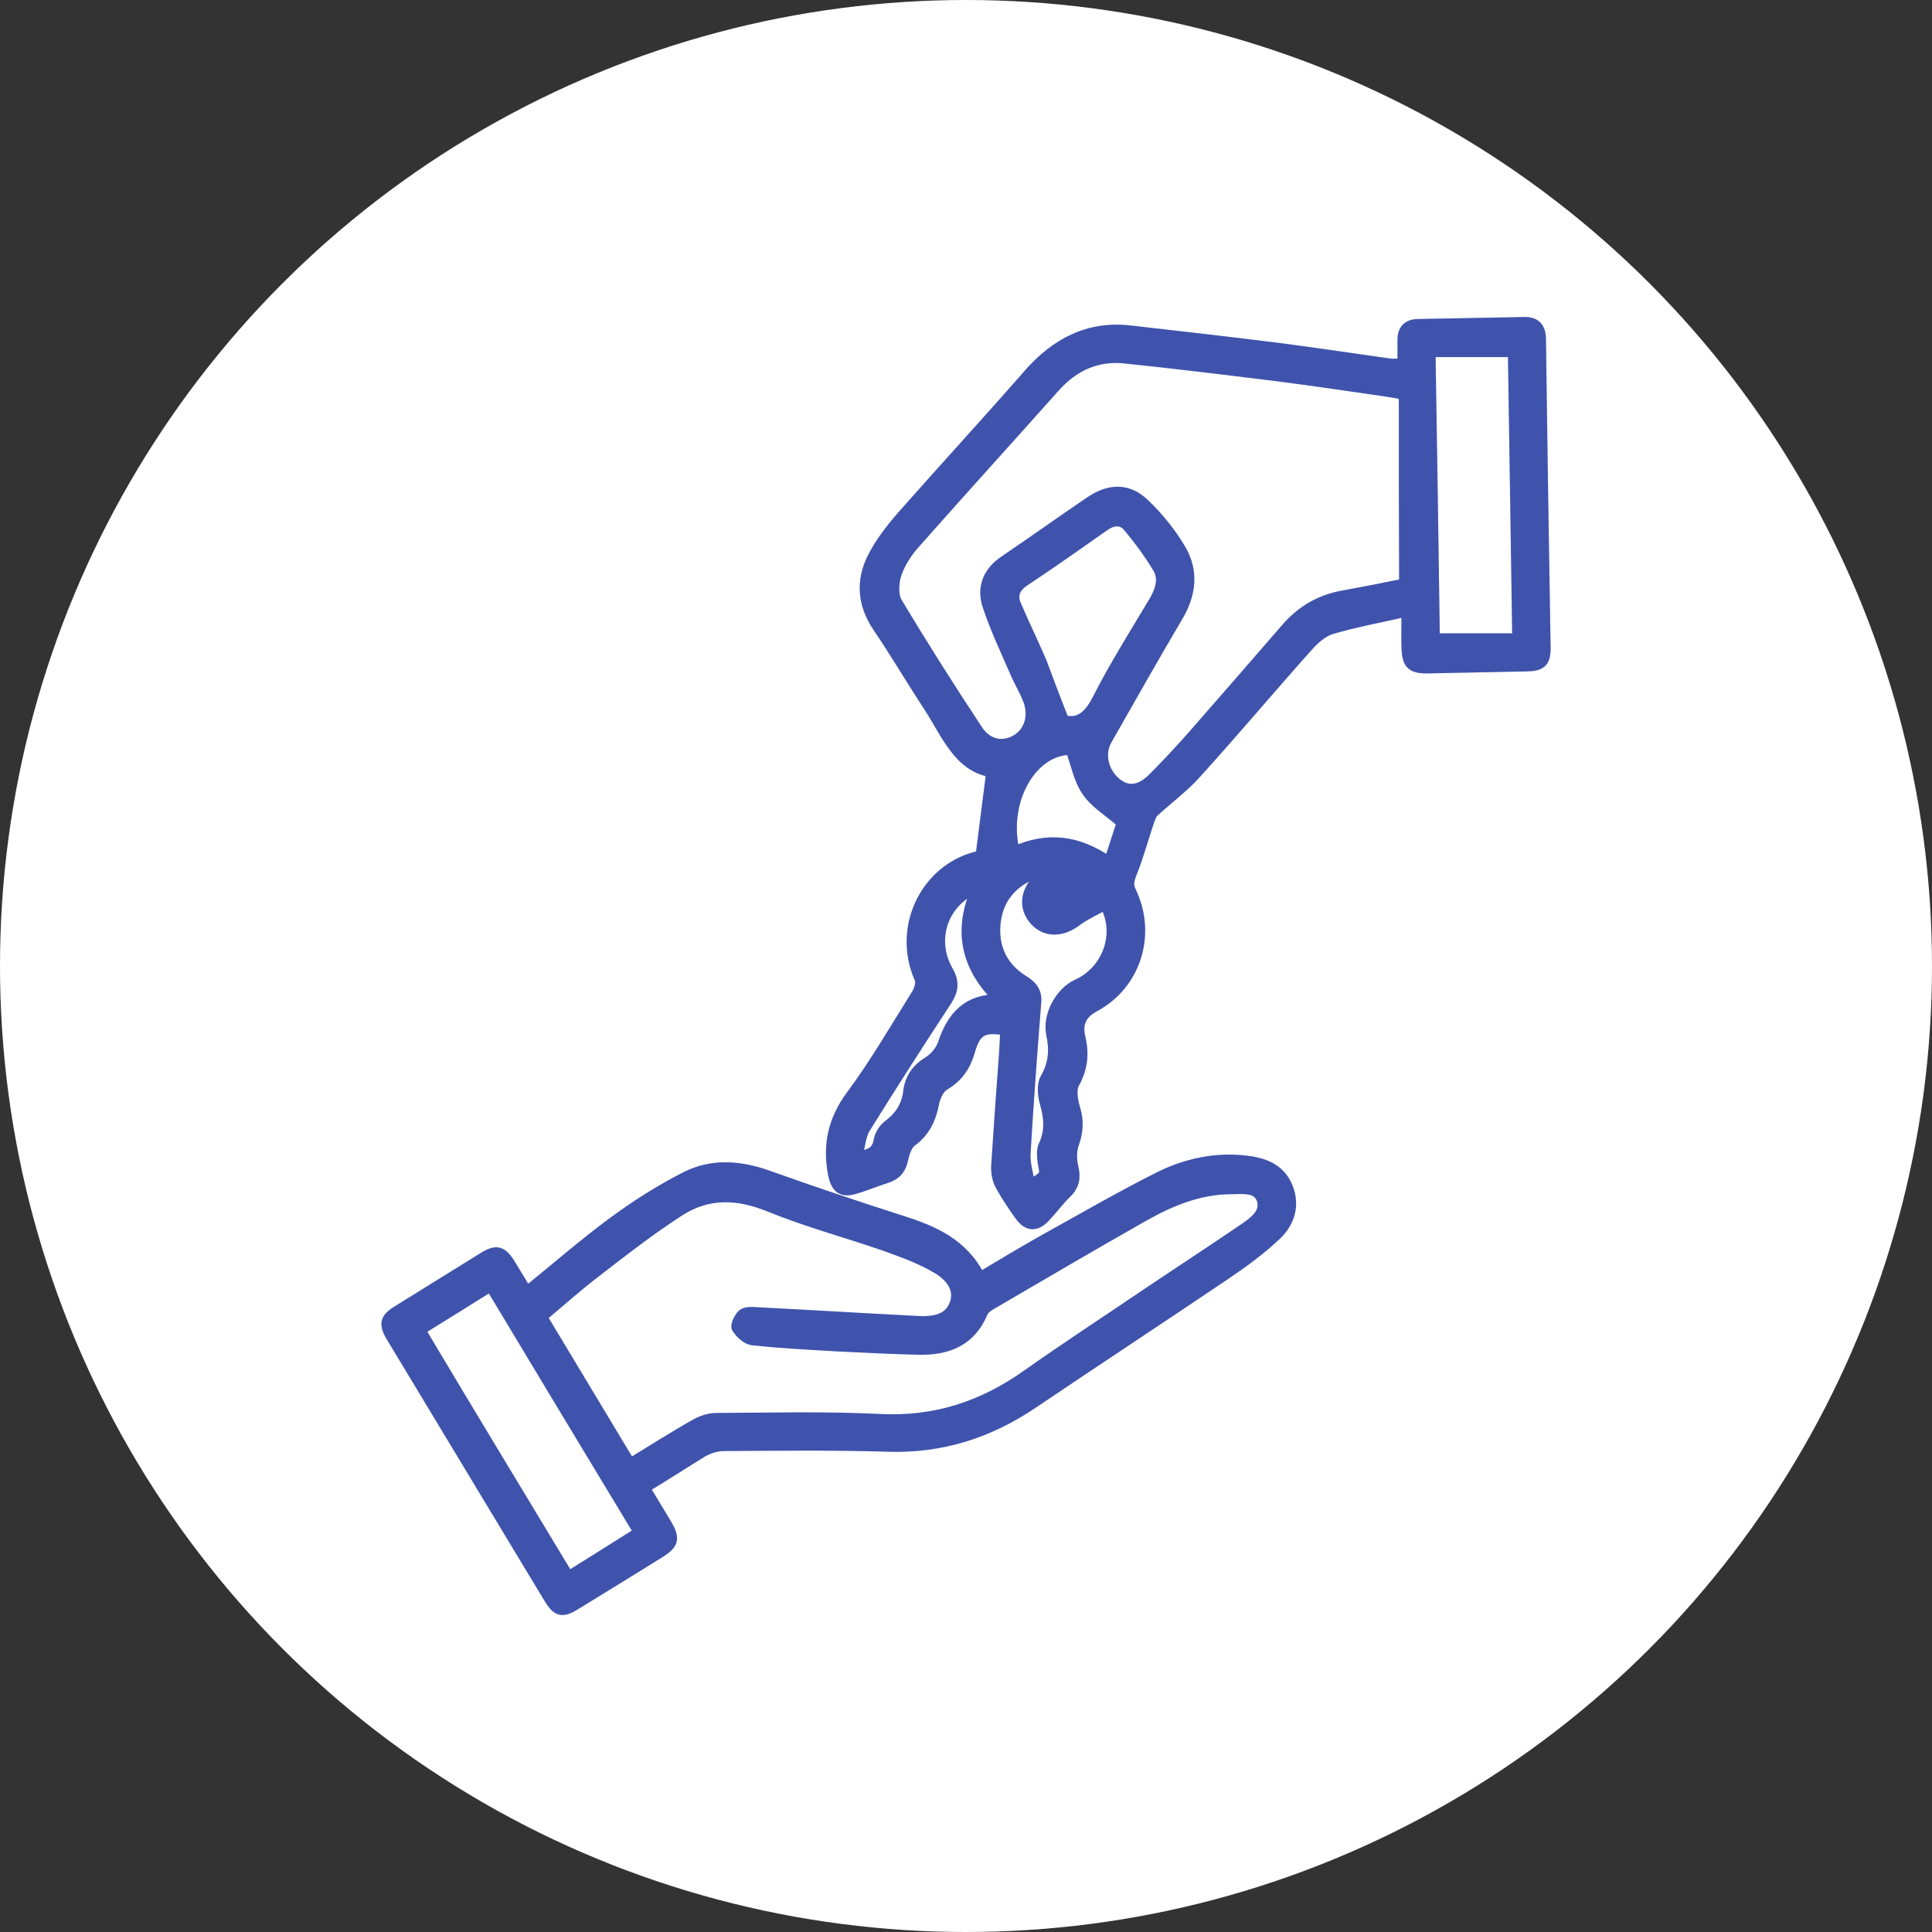
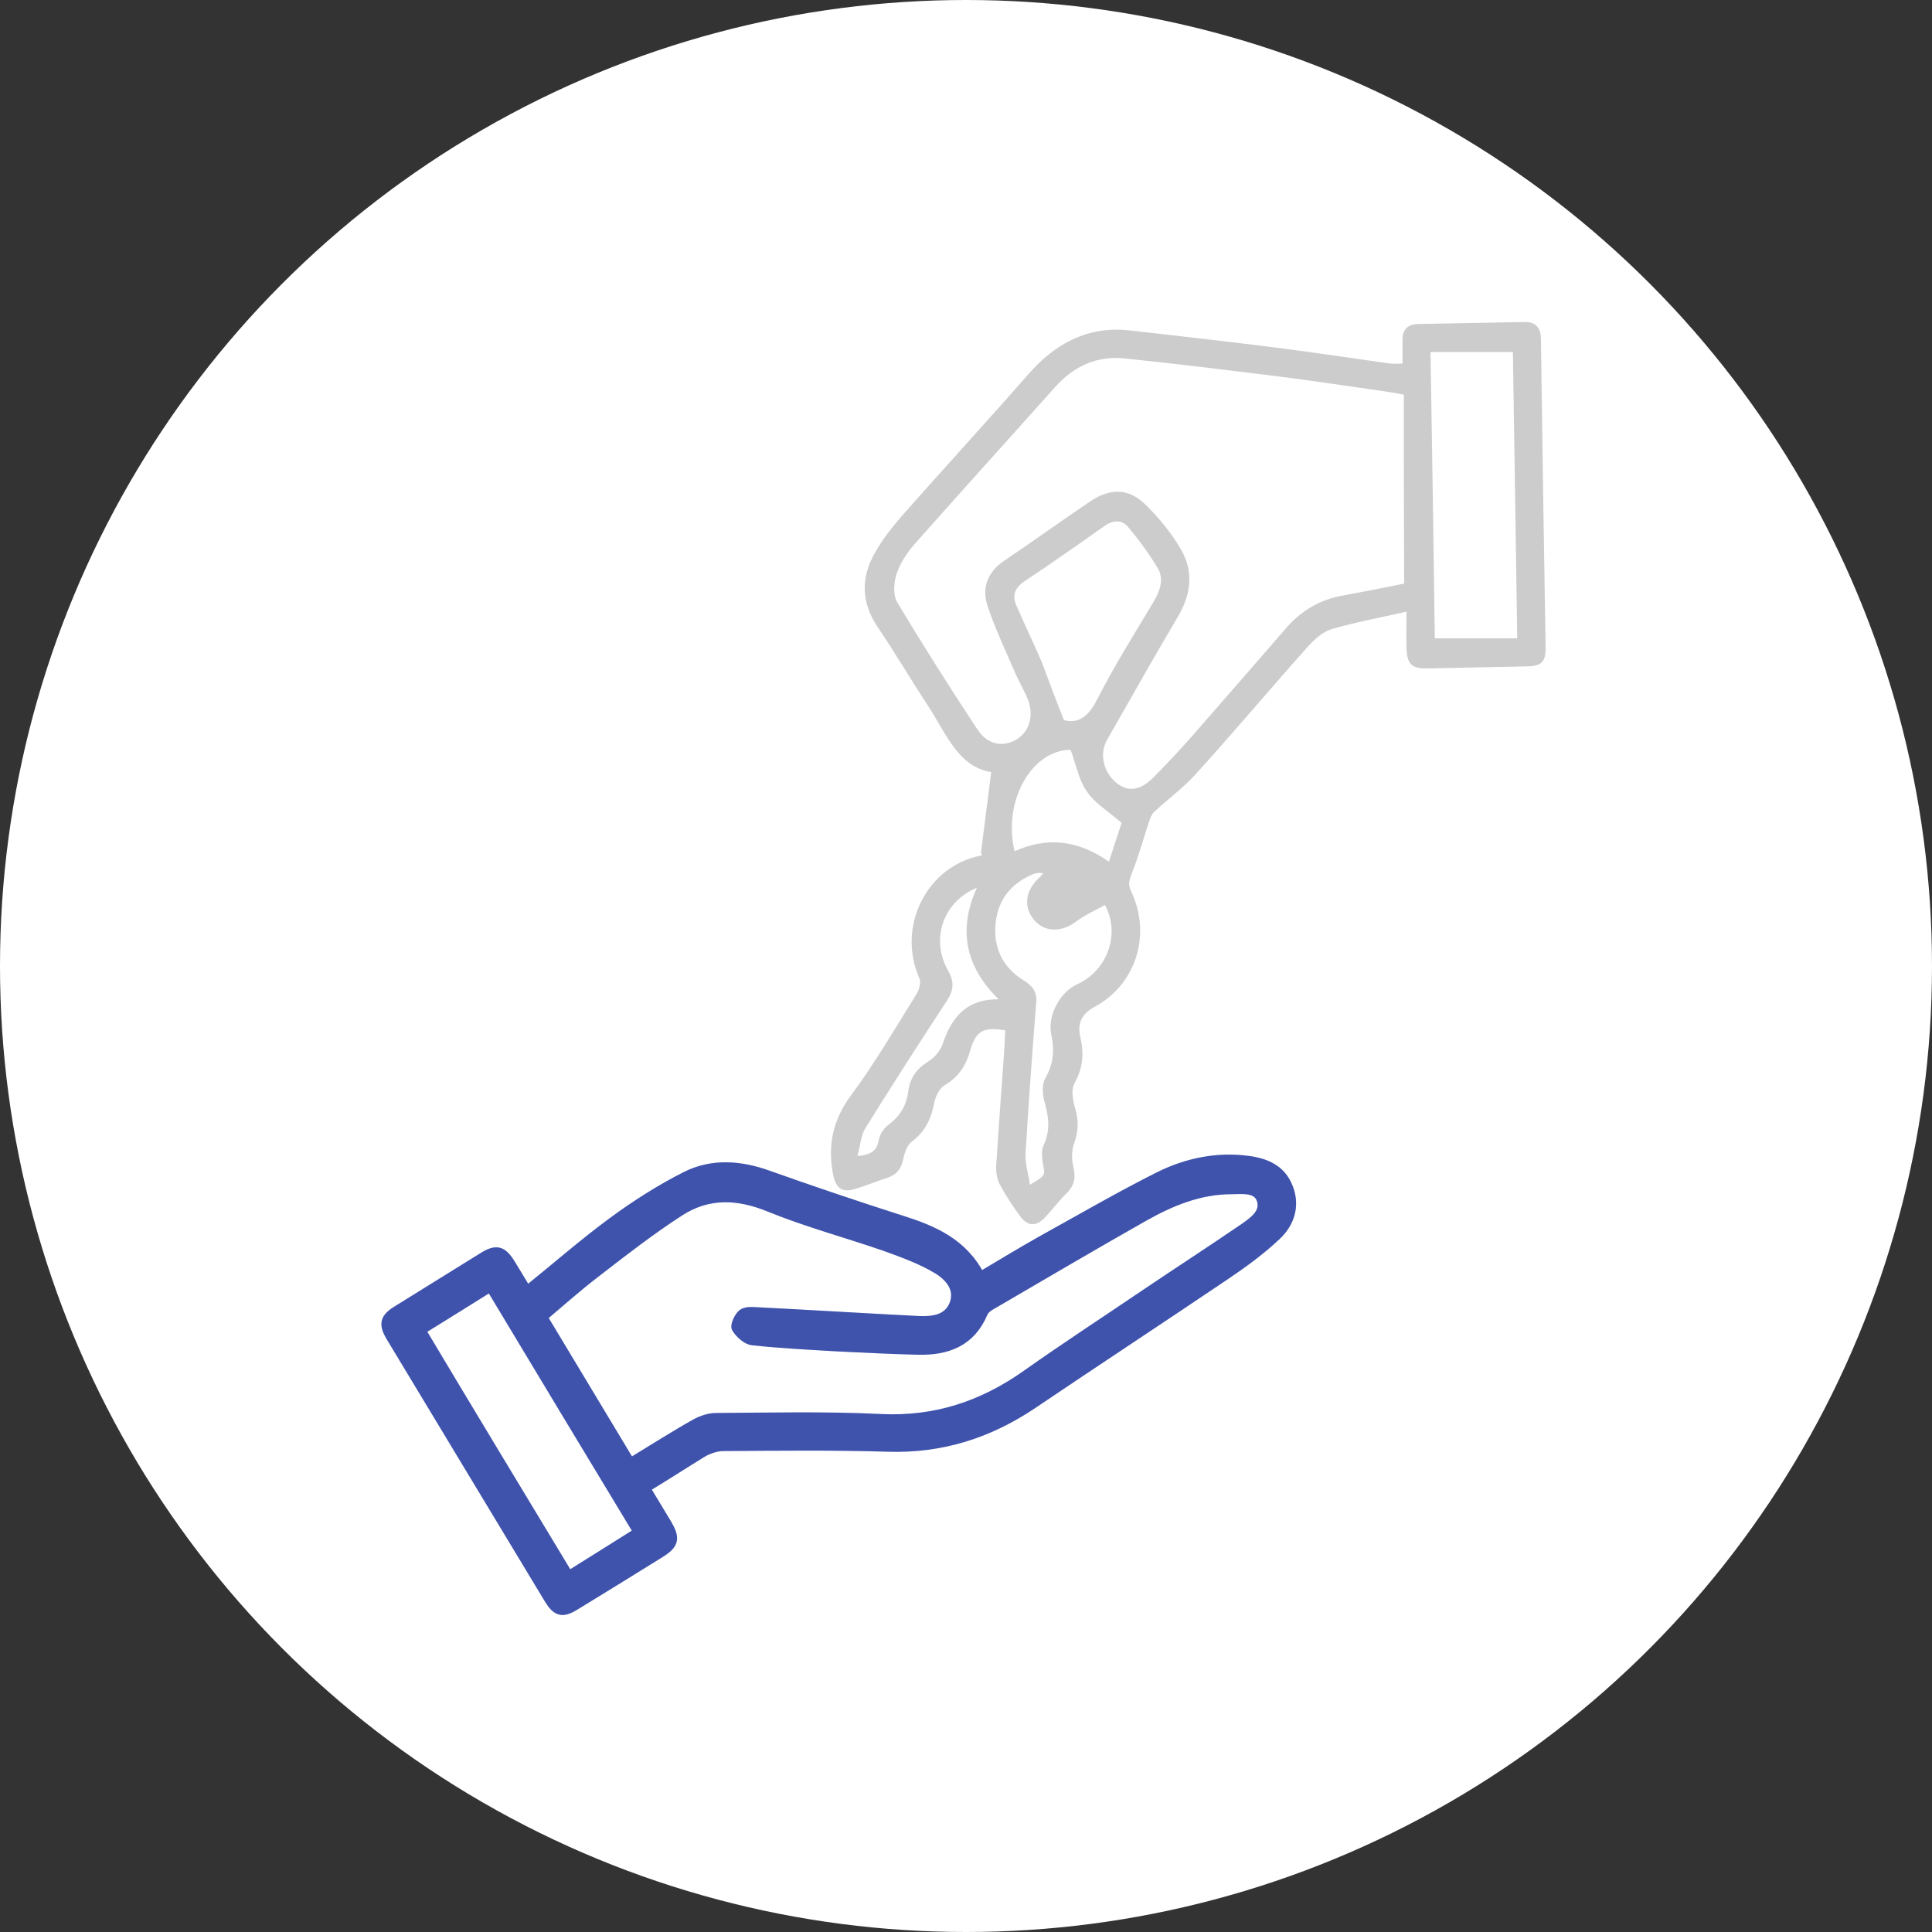
<svg xmlns="http://www.w3.org/2000/svg" width="60" height="60" viewBox="0 0 60 60" fill="none">
  <rect x="0" y="0" width="60" height="60" fill="#333333" stroke="none" />
  <g clip-path="url(#clip0_2041_1977)">
    <circle cx="30" cy="30" r="30" fill="white" />
-     <path d="M31.218 31.999C30.545 31.883 30.306 32.009 30.13 32.629C29.996 33.101 29.768 33.447 29.343 33.699C29.177 33.794 29.053 34.045 29.012 34.255C28.918 34.749 28.732 35.147 28.318 35.452C28.173 35.557 28.09 35.809 28.048 36.008C27.986 36.312 27.831 36.491 27.541 36.585C27.199 36.69 26.867 36.837 26.526 36.932C26.132 37.047 25.956 36.879 25.873 36.48C25.697 35.567 25.863 34.78 26.432 34.014C27.178 33.006 27.81 31.915 28.473 30.855C28.546 30.729 28.608 30.519 28.556 30.393C27.831 28.766 28.794 26.898 30.452 26.573C30.493 26.562 30.524 26.53 30.462 26.499C30.566 25.68 30.669 24.862 30.783 23.98C29.758 23.812 29.385 22.784 28.836 21.944C28.297 21.125 27.8 20.275 27.251 19.467C26.733 18.69 26.733 17.914 27.189 17.137C27.416 16.738 27.706 16.371 28.007 16.024C29.302 14.555 30.628 13.117 31.922 11.637C32.772 10.661 33.787 10.116 35.092 10.262C36.667 10.441 38.242 10.619 39.816 10.819C40.935 10.966 42.054 11.133 43.172 11.291C43.286 11.302 43.4 11.291 43.556 11.291C43.556 11.039 43.556 10.798 43.556 10.556C43.556 10.241 43.711 10.073 44.022 10.063C45.141 10.042 46.249 10.021 47.368 10C47.699 10 47.855 10.189 47.855 10.525C47.896 13.715 47.948 16.906 48 20.086C48.01 20.559 47.875 20.684 47.43 20.695C46.404 20.716 45.368 20.737 44.343 20.758C43.825 20.768 43.69 20.622 43.68 20.086C43.669 19.75 43.68 19.425 43.68 18.995C42.861 19.184 42.095 19.32 41.349 19.541C41.069 19.624 40.81 19.866 40.603 20.097C39.433 21.409 38.304 22.752 37.123 24.054C36.739 24.473 36.273 24.82 35.849 25.208C35.766 25.282 35.724 25.407 35.683 25.523C35.507 26.048 35.362 26.593 35.154 27.108C35.072 27.328 35.02 27.465 35.134 27.696C35.766 29.029 35.279 30.582 33.984 31.274C33.58 31.495 33.456 31.799 33.549 32.198C33.673 32.723 33.632 33.174 33.362 33.657C33.259 33.856 33.321 34.192 33.394 34.434C33.507 34.812 33.487 35.158 33.352 35.525C33.279 35.735 33.279 36.008 33.331 36.228C33.414 36.564 33.373 36.816 33.124 37.058C32.886 37.288 32.689 37.561 32.461 37.803C32.171 38.107 31.912 38.086 31.674 37.761C31.446 37.446 31.229 37.121 31.042 36.774C30.959 36.606 30.928 36.386 30.938 36.197C31.011 35.053 31.094 33.909 31.177 32.775C31.197 32.513 31.208 32.251 31.218 31.999ZM43.597 12.257C43.369 12.215 43.214 12.183 43.058 12.162C41.888 11.994 40.707 11.816 39.536 11.669C38.003 11.48 36.47 11.291 34.937 11.133C34.067 11.039 33.342 11.375 32.762 12.026C31.322 13.642 29.872 15.237 28.442 16.854C28.193 17.127 27.976 17.452 27.852 17.798C27.758 18.071 27.727 18.47 27.862 18.701C28.66 20.034 29.498 21.356 30.358 22.658C30.659 23.119 31.114 23.203 31.518 22.994C31.943 22.773 32.119 22.269 31.933 21.755C31.819 21.451 31.633 21.157 31.508 20.852C31.218 20.181 30.897 19.509 30.669 18.816C30.483 18.26 30.669 17.767 31.177 17.42C32.078 16.812 32.969 16.171 33.87 15.563C34.471 15.164 35.041 15.153 35.559 15.657C35.983 16.066 36.377 16.549 36.677 17.064C37.081 17.756 36.988 18.47 36.574 19.163C35.828 20.422 35.103 21.713 34.378 22.983C34.129 23.424 34.274 24.001 34.688 24.326C35.041 24.599 35.413 24.557 35.828 24.137C36.221 23.739 36.605 23.329 36.978 22.91C37.962 21.787 38.946 20.653 39.93 19.52C40.407 18.963 40.997 18.617 41.722 18.491C42.364 18.375 43.007 18.25 43.607 18.124C43.597 16.171 43.597 14.23 43.597 12.257ZM47.119 19.824C47.078 16.812 47.026 13.862 46.984 10.934C46.104 10.934 45.285 10.934 44.426 10.934C44.477 13.936 44.519 16.885 44.56 19.824C45.431 19.824 46.239 19.824 47.119 19.824ZM33.041 22.364C33.466 22.479 33.787 22.28 34.067 21.734C34.595 20.695 35.217 19.708 35.818 18.701C36.025 18.355 36.159 17.987 35.952 17.641C35.683 17.189 35.362 16.759 35.03 16.36C34.833 16.129 34.564 16.15 34.295 16.339C33.476 16.917 32.658 17.494 31.819 18.05C31.508 18.26 31.425 18.501 31.57 18.816C31.819 19.393 32.099 19.971 32.347 20.548C32.565 21.125 32.782 21.713 33.041 22.364ZM31.985 36.795C32.472 36.501 32.461 36.512 32.389 36.145C32.358 35.956 32.337 35.725 32.409 35.567C32.617 35.126 32.575 34.717 32.451 34.266C32.378 34.024 32.347 33.688 32.461 33.489C32.72 33.038 32.751 32.618 32.648 32.125C32.523 31.547 32.917 30.813 33.445 30.571C34.398 30.141 34.802 28.997 34.315 28.105C34.015 28.273 33.704 28.409 33.435 28.609C32.979 28.955 32.472 28.965 32.13 28.588C31.777 28.189 31.829 27.664 32.275 27.255C32.316 27.223 32.347 27.181 32.399 27.118C32.316 27.108 32.275 27.108 32.244 27.108C32.192 27.118 32.13 27.129 32.078 27.15C31.405 27.433 30.99 27.937 30.918 28.682C30.845 29.438 31.146 30.047 31.788 30.445C32.057 30.613 32.213 30.792 32.181 31.138C32.057 32.691 31.943 34.255 31.85 35.809C31.829 36.145 31.943 36.47 31.985 36.795ZM31.508 26.436C32.513 25.985 33.466 26.079 34.44 26.761C34.595 26.289 34.73 25.859 34.833 25.555C34.398 25.177 33.984 24.935 33.746 24.568C33.497 24.211 33.414 23.728 33.248 23.287C32.057 23.287 31.135 24.851 31.508 26.436ZM26.629 35.903C27.095 35.861 27.24 35.704 27.292 35.399C27.323 35.221 27.458 35.022 27.613 34.916C27.955 34.654 28.152 34.329 28.204 33.909C28.256 33.468 28.473 33.185 28.846 32.954C29.032 32.838 29.209 32.618 29.281 32.408C29.561 31.568 30.037 31.023 31.011 31.033C29.996 30.036 29.737 28.892 30.338 27.57C29.291 28 28.887 29.165 29.447 30.151C29.644 30.498 29.613 30.75 29.416 31.065C28.556 32.377 27.706 33.699 26.878 35.032C26.733 35.263 26.722 35.567 26.629 35.903Z" fill="#4F68D7" />
    <path d="M31.218 31.999C30.545 31.883 30.306 32.009 30.13 32.629C29.996 33.101 29.768 33.447 29.343 33.699C29.177 33.794 29.053 34.045 29.012 34.255C28.918 34.749 28.732 35.147 28.318 35.452C28.173 35.557 28.09 35.809 28.048 36.008C27.986 36.312 27.831 36.491 27.541 36.585C27.199 36.69 26.867 36.837 26.526 36.932C26.132 37.047 25.956 36.879 25.873 36.48C25.697 35.567 25.863 34.78 26.432 34.014C27.178 33.006 27.81 31.915 28.473 30.855C28.546 30.729 28.608 30.519 28.556 30.393C27.831 28.766 28.794 26.898 30.452 26.573C30.493 26.562 30.524 26.53 30.462 26.499C30.566 25.68 30.669 24.862 30.783 23.98C29.758 23.812 29.385 22.784 28.836 21.944C28.297 21.125 27.8 20.275 27.251 19.467C26.733 18.69 26.733 17.914 27.189 17.137C27.416 16.738 27.706 16.371 28.007 16.024C29.302 14.555 30.628 13.117 31.922 11.637C32.772 10.661 33.787 10.116 35.092 10.262C36.667 10.441 38.242 10.619 39.816 10.819C40.935 10.966 42.054 11.133 43.172 11.291C43.286 11.302 43.4 11.291 43.556 11.291C43.556 11.039 43.556 10.798 43.556 10.556C43.556 10.241 43.711 10.073 44.022 10.063C45.141 10.042 46.249 10.021 47.368 10C47.699 10 47.855 10.189 47.855 10.525C47.896 13.715 47.948 16.906 48 20.086C48.01 20.559 47.875 20.684 47.43 20.695C46.404 20.716 45.368 20.737 44.343 20.758C43.825 20.768 43.69 20.622 43.68 20.086C43.669 19.75 43.68 19.425 43.68 18.995C42.861 19.184 42.095 19.32 41.349 19.541C41.069 19.624 40.81 19.866 40.603 20.097C39.433 21.409 38.304 22.752 37.123 24.054C36.739 24.473 36.273 24.82 35.849 25.208C35.766 25.282 35.724 25.407 35.683 25.523C35.507 26.048 35.362 26.593 35.154 27.108C35.072 27.328 35.02 27.465 35.134 27.696C35.766 29.029 35.279 30.582 33.984 31.274C33.58 31.495 33.456 31.799 33.549 32.198C33.673 32.723 33.632 33.174 33.362 33.657C33.259 33.856 33.321 34.192 33.394 34.434C33.507 34.812 33.487 35.158 33.352 35.525C33.279 35.735 33.279 36.008 33.331 36.228C33.414 36.564 33.373 36.816 33.124 37.058C32.886 37.288 32.689 37.561 32.461 37.803C32.171 38.107 31.912 38.086 31.674 37.761C31.446 37.446 31.229 37.121 31.042 36.774C30.959 36.606 30.928 36.386 30.938 36.197C31.011 35.053 31.094 33.909 31.177 32.775C31.197 32.513 31.208 32.251 31.218 31.999ZM43.597 12.257C43.369 12.215 43.214 12.183 43.058 12.162C41.888 11.994 40.707 11.816 39.536 11.669C38.003 11.48 36.47 11.291 34.937 11.133C34.067 11.039 33.342 11.375 32.762 12.026C31.322 13.642 29.872 15.237 28.442 16.854C28.193 17.127 27.976 17.452 27.852 17.798C27.758 18.071 27.727 18.47 27.862 18.701C28.66 20.034 29.498 21.356 30.358 22.658C30.659 23.119 31.114 23.203 31.518 22.994C31.943 22.773 32.119 22.269 31.933 21.755C31.819 21.451 31.633 21.157 31.508 20.852C31.218 20.181 30.897 19.509 30.669 18.816C30.483 18.26 30.669 17.767 31.177 17.42C32.078 16.812 32.969 16.171 33.87 15.563C34.471 15.164 35.041 15.153 35.559 15.657C35.983 16.066 36.377 16.549 36.677 17.064C37.081 17.756 36.988 18.47 36.574 19.163C35.828 20.422 35.103 21.713 34.378 22.983C34.129 23.424 34.274 24.001 34.688 24.326C35.041 24.599 35.413 24.557 35.828 24.137C36.221 23.739 36.605 23.329 36.978 22.91C37.962 21.787 38.946 20.653 39.93 19.52C40.407 18.963 40.997 18.617 41.722 18.491C42.364 18.375 43.007 18.25 43.607 18.124C43.597 16.171 43.597 14.23 43.597 12.257ZM47.119 19.824C47.078 16.812 47.026 13.862 46.984 10.934C46.104 10.934 45.285 10.934 44.426 10.934C44.477 13.936 44.519 16.885 44.56 19.824C45.431 19.824 46.239 19.824 47.119 19.824ZM33.041 22.364C33.466 22.479 33.787 22.28 34.067 21.734C34.595 20.695 35.217 19.708 35.818 18.701C36.025 18.355 36.159 17.987 35.952 17.641C35.683 17.189 35.362 16.759 35.03 16.36C34.833 16.129 34.564 16.15 34.295 16.339C33.476 16.917 32.658 17.494 31.819 18.05C31.508 18.26 31.425 18.501 31.57 18.816C31.819 19.393 32.099 19.971 32.347 20.548C32.565 21.125 32.782 21.713 33.041 22.364ZM31.985 36.795C32.472 36.501 32.461 36.512 32.389 36.145C32.358 35.956 32.337 35.725 32.409 35.567C32.617 35.126 32.575 34.717 32.451 34.266C32.378 34.024 32.347 33.688 32.461 33.489C32.72 33.038 32.751 32.618 32.648 32.125C32.523 31.547 32.917 30.813 33.445 30.571C34.398 30.141 34.802 28.997 34.315 28.105C34.015 28.273 33.704 28.409 33.435 28.609C32.979 28.955 32.472 28.965 32.13 28.588C31.777 28.189 31.829 27.664 32.275 27.255C32.316 27.223 32.347 27.181 32.399 27.118C32.316 27.108 32.275 27.108 32.244 27.108C32.192 27.118 32.13 27.129 32.078 27.15C31.405 27.433 30.99 27.937 30.918 28.682C30.845 29.438 31.146 30.047 31.788 30.445C32.057 30.613 32.213 30.792 32.181 31.138C32.057 32.691 31.943 34.255 31.85 35.809C31.829 36.145 31.943 36.47 31.985 36.795ZM31.508 26.436C32.513 25.985 33.466 26.079 34.44 26.761C34.595 26.289 34.73 25.859 34.833 25.555C34.398 25.177 33.984 24.935 33.746 24.568C33.497 24.211 33.414 23.728 33.248 23.287C32.057 23.287 31.135 24.851 31.508 26.436ZM26.629 35.903C27.095 35.861 27.24 35.704 27.292 35.399C27.323 35.221 27.458 35.022 27.613 34.916C27.955 34.654 28.152 34.329 28.204 33.909C28.256 33.468 28.473 33.185 28.846 32.954C29.032 32.838 29.209 32.618 29.281 32.408C29.561 31.568 30.037 31.023 31.011 31.033C29.996 30.036 29.737 28.892 30.338 27.57C29.291 28 28.887 29.165 29.447 30.151C29.644 30.498 29.613 30.75 29.416 31.065C28.556 32.377 27.706 33.699 26.878 35.032C26.733 35.263 26.722 35.567 26.629 35.903Z" fill="black" fill-opacity="0.2" />
-     <path d="M31.218 31.999C30.545 31.883 30.306 32.009 30.13 32.629C29.996 33.101 29.768 33.447 29.343 33.699C29.177 33.794 29.053 34.045 29.012 34.255C28.918 34.749 28.732 35.147 28.318 35.452C28.173 35.557 28.09 35.809 28.048 36.008C27.986 36.312 27.831 36.491 27.541 36.585C27.199 36.69 26.867 36.837 26.526 36.932C26.132 37.047 25.956 36.879 25.873 36.48C25.697 35.567 25.863 34.78 26.432 34.014C27.178 33.006 27.81 31.915 28.473 30.855C28.546 30.729 28.608 30.519 28.556 30.393C27.831 28.766 28.794 26.898 30.452 26.573C30.493 26.562 30.524 26.53 30.462 26.499C30.566 25.68 30.669 24.862 30.783 23.98C29.758 23.812 29.385 22.784 28.836 21.944C28.297 21.125 27.8 20.275 27.251 19.467C26.733 18.69 26.733 17.914 27.189 17.137C27.416 16.738 27.706 16.371 28.007 16.024C29.302 14.555 30.628 13.117 31.922 11.637C32.772 10.661 33.787 10.116 35.092 10.262C36.667 10.441 38.242 10.619 39.816 10.819C40.935 10.966 42.054 11.133 43.172 11.291C43.286 11.302 43.4 11.291 43.556 11.291C43.556 11.039 43.556 10.798 43.556 10.556C43.556 10.241 43.711 10.073 44.022 10.063C45.141 10.042 46.249 10.021 47.368 10C47.699 10 47.855 10.189 47.855 10.525C47.896 13.715 47.948 16.906 48 20.086C48.01 20.559 47.875 20.684 47.43 20.695C46.404 20.716 45.368 20.737 44.343 20.758C43.825 20.768 43.69 20.622 43.68 20.086C43.669 19.75 43.68 19.425 43.68 18.995C42.861 19.184 42.095 19.32 41.349 19.541C41.069 19.624 40.81 19.866 40.603 20.097C39.433 21.409 38.304 22.752 37.123 24.054C36.739 24.473 36.273 24.82 35.849 25.208C35.766 25.282 35.724 25.407 35.683 25.523C35.507 26.048 35.362 26.593 35.154 27.108C35.072 27.328 35.02 27.465 35.134 27.696C35.766 29.029 35.279 30.582 33.984 31.274C33.58 31.495 33.456 31.799 33.549 32.198C33.673 32.723 33.632 33.174 33.362 33.657C33.259 33.856 33.321 34.192 33.394 34.434C33.507 34.812 33.487 35.158 33.352 35.525C33.279 35.735 33.279 36.008 33.331 36.228C33.414 36.564 33.373 36.816 33.124 37.058C32.886 37.288 32.689 37.561 32.461 37.803C32.171 38.107 31.912 38.086 31.674 37.761C31.446 37.446 31.229 37.121 31.042 36.774C30.959 36.606 30.928 36.386 30.938 36.197C31.011 35.053 31.094 33.909 31.177 32.775C31.197 32.513 31.208 32.251 31.218 31.999ZM43.597 12.257C43.369 12.215 43.214 12.183 43.058 12.162C41.888 11.994 40.707 11.816 39.536 11.669C38.003 11.48 36.47 11.291 34.937 11.133C34.067 11.039 33.342 11.375 32.762 12.026C31.322 13.642 29.872 15.237 28.442 16.854C28.193 17.127 27.976 17.452 27.852 17.798C27.758 18.071 27.727 18.47 27.862 18.701C28.66 20.034 29.498 21.356 30.358 22.658C30.659 23.119 31.114 23.203 31.518 22.994C31.943 22.773 32.119 22.269 31.933 21.755C31.819 21.451 31.633 21.157 31.508 20.852C31.218 20.181 30.897 19.509 30.669 18.816C30.483 18.26 30.669 17.767 31.177 17.42C32.078 16.812 32.969 16.171 33.87 15.563C34.471 15.164 35.041 15.153 35.559 15.657C35.983 16.066 36.377 16.549 36.677 17.064C37.081 17.756 36.988 18.47 36.574 19.163C35.828 20.422 35.103 21.713 34.378 22.983C34.129 23.424 34.274 24.001 34.688 24.326C35.041 24.599 35.413 24.557 35.828 24.137C36.221 23.739 36.605 23.329 36.978 22.91C37.962 21.787 38.946 20.653 39.93 19.52C40.407 18.963 40.997 18.617 41.722 18.491C42.364 18.375 43.007 18.25 43.607 18.124C43.597 16.171 43.597 14.23 43.597 12.257ZM47.119 19.824C47.078 16.812 47.026 13.862 46.984 10.934C46.104 10.934 45.285 10.934 44.426 10.934C44.477 13.936 44.519 16.885 44.56 19.824C45.431 19.824 46.239 19.824 47.119 19.824ZM33.041 22.364C33.466 22.479 33.787 22.28 34.067 21.734C34.595 20.695 35.217 19.708 35.818 18.701C36.025 18.355 36.159 17.987 35.952 17.641C35.683 17.189 35.362 16.759 35.03 16.36C34.833 16.129 34.564 16.15 34.295 16.339C33.476 16.917 32.658 17.494 31.819 18.05C31.508 18.26 31.425 18.501 31.57 18.816C31.819 19.393 32.099 19.971 32.347 20.548C32.565 21.125 32.782 21.713 33.041 22.364ZM31.985 36.795C32.472 36.501 32.461 36.512 32.389 36.145C32.358 35.956 32.337 35.725 32.409 35.567C32.617 35.126 32.575 34.717 32.451 34.266C32.378 34.024 32.347 33.688 32.461 33.489C32.72 33.038 32.751 32.618 32.648 32.125C32.523 31.547 32.917 30.813 33.445 30.571C34.398 30.141 34.802 28.997 34.315 28.105C34.015 28.273 33.704 28.409 33.435 28.609C32.979 28.955 32.472 28.965 32.13 28.588C31.777 28.189 31.829 27.664 32.275 27.255C32.316 27.223 32.347 27.181 32.399 27.118C32.316 27.108 32.275 27.108 32.244 27.108C32.192 27.118 32.13 27.129 32.078 27.15C31.405 27.433 30.99 27.937 30.918 28.682C30.845 29.438 31.146 30.047 31.788 30.445C32.057 30.613 32.213 30.792 32.181 31.138C32.057 32.691 31.943 34.255 31.85 35.809C31.829 36.145 31.943 36.47 31.985 36.795ZM31.508 26.436C32.513 25.985 33.466 26.079 34.44 26.761C34.595 26.289 34.73 25.859 34.833 25.555C34.398 25.177 33.984 24.935 33.746 24.568C33.497 24.211 33.414 23.728 33.248 23.287C32.057 23.287 31.135 24.851 31.508 26.436ZM26.629 35.903C27.095 35.861 27.24 35.704 27.292 35.399C27.323 35.221 27.458 35.022 27.613 34.916C27.955 34.654 28.152 34.329 28.204 33.909C28.256 33.468 28.473 33.185 28.846 32.954C29.032 32.838 29.209 32.618 29.281 32.408C29.561 31.568 30.037 31.023 31.011 31.033C29.996 30.036 29.737 28.892 30.338 27.57C29.291 28 28.887 29.165 29.447 30.151C29.644 30.498 29.613 30.75 29.416 31.065C28.556 32.377 27.706 33.699 26.878 35.032C26.733 35.263 26.722 35.567 26.629 35.903Z" stroke="#4F68D7" stroke-width="0.311" stroke-miterlimit="10" />
-     <path d="M31.218 31.999C30.545 31.883 30.306 32.009 30.13 32.629C29.996 33.101 29.768 33.447 29.343 33.699C29.177 33.794 29.053 34.045 29.012 34.255C28.918 34.749 28.732 35.147 28.318 35.452C28.173 35.557 28.09 35.809 28.048 36.008C27.986 36.312 27.831 36.491 27.541 36.585C27.199 36.69 26.867 36.837 26.526 36.932C26.132 37.047 25.956 36.879 25.873 36.48C25.697 35.567 25.863 34.78 26.432 34.014C27.178 33.006 27.81 31.915 28.473 30.855C28.546 30.729 28.608 30.519 28.556 30.393C27.831 28.766 28.794 26.898 30.452 26.573C30.493 26.562 30.524 26.53 30.462 26.499C30.566 25.68 30.669 24.862 30.783 23.98C29.758 23.812 29.385 22.784 28.836 21.944C28.297 21.125 27.8 20.275 27.251 19.467C26.733 18.69 26.733 17.914 27.189 17.137C27.416 16.738 27.706 16.371 28.007 16.024C29.302 14.555 30.628 13.117 31.922 11.637C32.772 10.661 33.787 10.116 35.092 10.262C36.667 10.441 38.242 10.619 39.816 10.819C40.935 10.966 42.054 11.133 43.172 11.291C43.286 11.302 43.4 11.291 43.556 11.291C43.556 11.039 43.556 10.798 43.556 10.556C43.556 10.241 43.711 10.073 44.022 10.063C45.141 10.042 46.249 10.021 47.368 10C47.699 10 47.855 10.189 47.855 10.525C47.896 13.715 47.948 16.906 48 20.086C48.01 20.559 47.875 20.684 47.43 20.695C46.404 20.716 45.368 20.737 44.343 20.758C43.825 20.768 43.69 20.622 43.68 20.086C43.669 19.75 43.68 19.425 43.68 18.995C42.861 19.184 42.095 19.32 41.349 19.541C41.069 19.624 40.81 19.866 40.603 20.097C39.433 21.409 38.304 22.752 37.123 24.054C36.739 24.473 36.273 24.82 35.849 25.208C35.766 25.282 35.724 25.407 35.683 25.523C35.507 26.048 35.362 26.593 35.154 27.108C35.072 27.328 35.02 27.465 35.134 27.696C35.766 29.029 35.279 30.582 33.984 31.274C33.58 31.495 33.456 31.799 33.549 32.198C33.673 32.723 33.632 33.174 33.362 33.657C33.259 33.856 33.321 34.192 33.394 34.434C33.507 34.812 33.487 35.158 33.352 35.525C33.279 35.735 33.279 36.008 33.331 36.228C33.414 36.564 33.373 36.816 33.124 37.058C32.886 37.288 32.689 37.561 32.461 37.803C32.171 38.107 31.912 38.086 31.674 37.761C31.446 37.446 31.229 37.121 31.042 36.774C30.959 36.606 30.928 36.386 30.938 36.197C31.011 35.053 31.094 33.909 31.177 32.775C31.197 32.513 31.208 32.251 31.218 31.999ZM43.597 12.257C43.369 12.215 43.214 12.183 43.058 12.162C41.888 11.994 40.707 11.816 39.536 11.669C38.003 11.48 36.47 11.291 34.937 11.133C34.067 11.039 33.342 11.375 32.762 12.026C31.322 13.642 29.872 15.237 28.442 16.854C28.193 17.127 27.976 17.452 27.852 17.798C27.758 18.071 27.727 18.47 27.862 18.701C28.66 20.034 29.498 21.356 30.358 22.658C30.659 23.119 31.114 23.203 31.518 22.994C31.943 22.773 32.119 22.269 31.933 21.755C31.819 21.451 31.633 21.157 31.508 20.852C31.218 20.181 30.897 19.509 30.669 18.816C30.483 18.26 30.669 17.767 31.177 17.42C32.078 16.812 32.969 16.171 33.87 15.563C34.471 15.164 35.041 15.153 35.559 15.657C35.983 16.066 36.377 16.549 36.677 17.064C37.081 17.756 36.988 18.47 36.574 19.163C35.828 20.422 35.103 21.713 34.378 22.983C34.129 23.424 34.274 24.001 34.688 24.326C35.041 24.599 35.413 24.557 35.828 24.137C36.221 23.739 36.605 23.329 36.978 22.91C37.962 21.787 38.946 20.653 39.93 19.52C40.407 18.963 40.997 18.617 41.722 18.491C42.364 18.375 43.007 18.25 43.607 18.124C43.597 16.171 43.597 14.23 43.597 12.257ZM47.119 19.824C47.078 16.812 47.026 13.862 46.984 10.934C46.104 10.934 45.285 10.934 44.426 10.934C44.477 13.936 44.519 16.885 44.56 19.824C45.431 19.824 46.239 19.824 47.119 19.824ZM33.041 22.364C33.466 22.479 33.787 22.28 34.067 21.734C34.595 20.695 35.217 19.708 35.818 18.701C36.025 18.355 36.159 17.987 35.952 17.641C35.683 17.189 35.362 16.759 35.03 16.36C34.833 16.129 34.564 16.15 34.295 16.339C33.476 16.917 32.658 17.494 31.819 18.05C31.508 18.26 31.425 18.501 31.57 18.816C31.819 19.393 32.099 19.971 32.347 20.548C32.565 21.125 32.782 21.713 33.041 22.364ZM31.985 36.795C32.472 36.501 32.461 36.512 32.389 36.145C32.358 35.956 32.337 35.725 32.409 35.567C32.617 35.126 32.575 34.717 32.451 34.266C32.378 34.024 32.347 33.688 32.461 33.489C32.72 33.038 32.751 32.618 32.648 32.125C32.523 31.547 32.917 30.813 33.445 30.571C34.398 30.141 34.802 28.997 34.315 28.105C34.015 28.273 33.704 28.409 33.435 28.609C32.979 28.955 32.472 28.965 32.13 28.588C31.777 28.189 31.829 27.664 32.275 27.255C32.316 27.223 32.347 27.181 32.399 27.118C32.316 27.108 32.275 27.108 32.244 27.108C32.192 27.118 32.13 27.129 32.078 27.15C31.405 27.433 30.99 27.937 30.918 28.682C30.845 29.438 31.146 30.047 31.788 30.445C32.057 30.613 32.213 30.792 32.181 31.138C32.057 32.691 31.943 34.255 31.85 35.809C31.829 36.145 31.943 36.47 31.985 36.795ZM31.508 26.436C32.513 25.985 33.466 26.079 34.44 26.761C34.595 26.289 34.73 25.859 34.833 25.555C34.398 25.177 33.984 24.935 33.746 24.568C33.497 24.211 33.414 23.728 33.248 23.287C32.057 23.287 31.135 24.851 31.508 26.436ZM26.629 35.903C27.095 35.861 27.24 35.704 27.292 35.399C27.323 35.221 27.458 35.022 27.613 34.916C27.955 34.654 28.152 34.329 28.204 33.909C28.256 33.468 28.473 33.185 28.846 32.954C29.032 32.838 29.209 32.618 29.281 32.408C29.561 31.568 30.037 31.023 31.011 31.033C29.996 30.036 29.737 28.892 30.338 27.57C29.291 28 28.887 29.165 29.447 30.151C29.644 30.498 29.613 30.75 29.416 31.065C28.556 32.377 27.706 33.699 26.878 35.032C26.733 35.263 26.722 35.567 26.629 35.903Z" stroke="black" stroke-opacity="0.2" stroke-width="0.311" stroke-miterlimit="10" />
    <path d="M20.03 46.21C20.268 46.609 20.496 46.976 20.714 47.343C20.962 47.774 20.931 47.942 20.527 48.204C19.637 48.76 18.746 49.306 17.855 49.852C17.461 50.093 17.295 50.051 17.047 49.642C15.41 46.934 13.784 44.226 12.147 41.518C11.909 41.119 11.95 40.941 12.344 40.7C13.235 40.143 14.126 39.598 15.017 39.041C15.41 38.8 15.586 38.842 15.835 39.23C16.011 39.514 16.177 39.797 16.363 40.101C17.275 39.367 18.124 38.621 19.036 37.95C19.75 37.425 20.507 36.942 21.294 36.543C22.123 36.123 23.003 36.197 23.873 36.512C25.23 36.995 26.598 37.456 27.976 37.897C28.98 38.212 29.913 38.611 30.441 39.66C31.093 39.272 31.715 38.894 32.347 38.538C33.559 37.866 34.771 37.163 36.004 36.543C36.853 36.123 37.785 35.924 38.749 36.05C39.308 36.123 39.785 36.323 40.002 36.89C40.22 37.446 40.044 37.981 39.64 38.359C39.153 38.821 38.604 39.22 38.044 39.598C36.055 40.941 34.056 42.253 32.067 43.596C30.71 44.51 29.239 44.982 27.582 44.929C25.883 44.877 24.174 44.898 22.475 44.908C22.247 44.908 21.998 44.992 21.802 45.108C21.221 45.465 20.641 45.842 20.03 46.21ZM19.574 45.444C20.268 45.024 20.921 44.604 21.594 44.226C21.781 44.121 22.019 44.037 22.237 44.037C23.936 44.027 25.645 43.985 27.344 44.069C29.042 44.153 30.513 43.67 31.891 42.694C33.093 41.844 34.336 41.035 35.558 40.206C36.584 39.514 37.62 38.842 38.635 38.149C38.935 37.939 39.319 37.677 39.184 37.257C39.049 36.858 38.583 36.932 38.241 36.932C37.257 36.932 36.366 37.299 35.527 37.771C33.932 38.674 32.347 39.608 30.762 40.532C30.669 40.584 30.565 40.668 30.524 40.763C30.14 41.676 29.405 41.938 28.504 41.917C27.665 41.896 26.815 41.854 25.976 41.812C25.106 41.76 24.236 41.718 23.366 41.623C23.19 41.602 22.983 41.413 22.879 41.245C22.827 41.172 22.951 40.91 23.055 40.815C23.159 40.731 23.355 40.742 23.5 40.752C25.168 40.836 26.836 40.941 28.514 41.025C28.97 41.046 29.457 40.993 29.643 40.5C29.83 39.996 29.467 39.608 29.084 39.388C28.587 39.094 28.027 38.894 27.478 38.695C26.297 38.286 25.075 37.96 23.915 37.488C22.92 37.079 21.988 37.037 21.087 37.624C20.196 38.202 19.357 38.852 18.518 39.503C17.938 39.944 17.399 40.427 16.84 40.899C17.762 42.431 18.652 43.911 19.574 45.444ZM17.658 48.949C18.414 48.477 19.119 48.036 19.833 47.585C18.279 45.013 16.757 42.494 15.234 39.954C14.478 40.427 13.773 40.867 13.059 41.308C14.592 43.88 16.114 46.388 17.658 48.949Z" fill="#4F68D7" />
    <path d="M20.03 46.21C20.268 46.609 20.496 46.976 20.714 47.343C20.962 47.774 20.931 47.942 20.527 48.204C19.637 48.76 18.746 49.306 17.855 49.852C17.461 50.093 17.295 50.051 17.047 49.642C15.41 46.934 13.784 44.226 12.147 41.518C11.909 41.119 11.95 40.941 12.344 40.7C13.235 40.143 14.126 39.598 15.017 39.041C15.41 38.8 15.586 38.842 15.835 39.23C16.011 39.514 16.177 39.797 16.363 40.101C17.275 39.367 18.124 38.621 19.036 37.95C19.75 37.425 20.507 36.942 21.294 36.543C22.123 36.123 23.003 36.197 23.873 36.512C25.23 36.995 26.598 37.456 27.976 37.897C28.98 38.212 29.913 38.611 30.441 39.66C31.093 39.272 31.715 38.894 32.347 38.538C33.559 37.866 34.771 37.163 36.004 36.543C36.853 36.123 37.785 35.924 38.749 36.05C39.308 36.123 39.785 36.323 40.002 36.89C40.22 37.446 40.044 37.981 39.64 38.359C39.153 38.821 38.604 39.22 38.044 39.598C36.055 40.941 34.056 42.253 32.067 43.596C30.71 44.51 29.239 44.982 27.582 44.929C25.883 44.877 24.174 44.898 22.475 44.908C22.247 44.908 21.998 44.992 21.802 45.108C21.221 45.465 20.641 45.842 20.03 46.21ZM19.574 45.444C20.268 45.024 20.921 44.604 21.594 44.226C21.781 44.121 22.019 44.037 22.237 44.037C23.936 44.027 25.645 43.985 27.344 44.069C29.042 44.153 30.513 43.67 31.891 42.694C33.093 41.844 34.336 41.035 35.558 40.206C36.584 39.514 37.62 38.842 38.635 38.149C38.935 37.939 39.319 37.677 39.184 37.257C39.049 36.858 38.583 36.932 38.241 36.932C37.257 36.932 36.366 37.299 35.527 37.771C33.932 38.674 32.347 39.608 30.762 40.532C30.669 40.584 30.565 40.668 30.524 40.763C30.14 41.676 29.405 41.938 28.504 41.917C27.665 41.896 26.815 41.854 25.976 41.812C25.106 41.76 24.236 41.718 23.366 41.623C23.19 41.602 22.983 41.413 22.879 41.245C22.827 41.172 22.951 40.91 23.055 40.815C23.159 40.731 23.355 40.742 23.5 40.752C25.168 40.836 26.836 40.941 28.514 41.025C28.97 41.046 29.457 40.993 29.643 40.5C29.83 39.996 29.467 39.608 29.084 39.388C28.587 39.094 28.027 38.894 27.478 38.695C26.297 38.286 25.075 37.96 23.915 37.488C22.92 37.079 21.988 37.037 21.087 37.624C20.196 38.202 19.357 38.852 18.518 39.503C17.938 39.944 17.399 40.427 16.84 40.899C17.762 42.431 18.652 43.911 19.574 45.444ZM17.658 48.949C18.414 48.477 19.119 48.036 19.833 47.585C18.279 45.013 16.757 42.494 15.234 39.954C14.478 40.427 13.773 40.867 13.059 41.308C14.592 43.88 16.114 46.388 17.658 48.949Z" fill="black" fill-opacity="0.2" />
    <path d="M20.03 46.21C20.268 46.609 20.496 46.976 20.714 47.343C20.962 47.774 20.931 47.942 20.527 48.204C19.637 48.76 18.746 49.306 17.855 49.852C17.461 50.093 17.295 50.051 17.047 49.642C15.41 46.934 13.784 44.226 12.147 41.518C11.909 41.119 11.95 40.941 12.344 40.7C13.235 40.143 14.126 39.598 15.017 39.041C15.41 38.8 15.586 38.842 15.835 39.23C16.011 39.514 16.177 39.797 16.363 40.101C17.275 39.367 18.124 38.621 19.036 37.95C19.75 37.425 20.507 36.942 21.294 36.543C22.123 36.123 23.003 36.197 23.873 36.512C25.23 36.995 26.598 37.456 27.976 37.897C28.98 38.212 29.913 38.611 30.441 39.66C31.093 39.272 31.715 38.894 32.347 38.538C33.559 37.866 34.771 37.163 36.004 36.543C36.853 36.123 37.785 35.924 38.749 36.05C39.308 36.123 39.785 36.323 40.002 36.89C40.22 37.446 40.044 37.981 39.64 38.359C39.153 38.821 38.604 39.22 38.044 39.598C36.055 40.941 34.056 42.253 32.067 43.596C30.71 44.51 29.239 44.982 27.582 44.929C25.883 44.877 24.174 44.898 22.475 44.908C22.247 44.908 21.998 44.992 21.802 45.108C21.221 45.465 20.641 45.842 20.03 46.21ZM19.574 45.444C20.268 45.024 20.921 44.604 21.594 44.226C21.781 44.121 22.019 44.037 22.237 44.037C23.936 44.027 25.645 43.985 27.344 44.069C29.042 44.153 30.513 43.67 31.891 42.694C33.093 41.844 34.336 41.035 35.558 40.206C36.584 39.514 37.62 38.842 38.635 38.149C38.935 37.939 39.319 37.677 39.184 37.257C39.049 36.858 38.583 36.932 38.241 36.932C37.257 36.932 36.366 37.299 35.527 37.771C33.932 38.674 32.347 39.608 30.762 40.532C30.669 40.584 30.565 40.668 30.524 40.763C30.14 41.676 29.405 41.938 28.504 41.917C27.665 41.896 26.815 41.854 25.976 41.812C25.106 41.76 24.236 41.718 23.366 41.623C23.19 41.602 22.983 41.413 22.879 41.245C22.827 41.172 22.951 40.91 23.055 40.815C23.159 40.731 23.355 40.742 23.5 40.752C25.168 40.836 26.836 40.941 28.514 41.025C28.97 41.046 29.457 40.993 29.643 40.5C29.83 39.996 29.467 39.608 29.084 39.388C28.587 39.094 28.027 38.894 27.478 38.695C26.297 38.286 25.075 37.96 23.915 37.488C22.92 37.079 21.988 37.037 21.087 37.624C20.196 38.202 19.357 38.852 18.518 39.503C17.938 39.944 17.399 40.427 16.84 40.899C17.762 42.431 18.652 43.911 19.574 45.444ZM17.658 48.949C18.414 48.477 19.119 48.036 19.833 47.585C18.279 45.013 16.757 42.494 15.234 39.954C14.478 40.427 13.773 40.867 13.059 41.308C14.592 43.88 16.114 46.388 17.658 48.949Z" stroke="#4F68D7" stroke-width="0.311" stroke-miterlimit="10" />
    <path d="M20.03 46.21C20.268 46.609 20.496 46.976 20.714 47.343C20.962 47.774 20.931 47.942 20.527 48.204C19.637 48.76 18.746 49.306 17.855 49.852C17.461 50.093 17.295 50.051 17.047 49.642C15.41 46.934 13.784 44.226 12.147 41.518C11.909 41.119 11.95 40.941 12.344 40.7C13.235 40.143 14.126 39.598 15.017 39.041C15.41 38.8 15.586 38.842 15.835 39.23C16.011 39.514 16.177 39.797 16.363 40.101C17.275 39.367 18.124 38.621 19.036 37.95C19.75 37.425 20.507 36.942 21.294 36.543C22.123 36.123 23.003 36.197 23.873 36.512C25.23 36.995 26.598 37.456 27.976 37.897C28.98 38.212 29.913 38.611 30.441 39.66C31.093 39.272 31.715 38.894 32.347 38.538C33.559 37.866 34.771 37.163 36.004 36.543C36.853 36.123 37.785 35.924 38.749 36.05C39.308 36.123 39.785 36.323 40.002 36.89C40.22 37.446 40.044 37.981 39.64 38.359C39.153 38.821 38.604 39.22 38.044 39.598C36.055 40.941 34.056 42.253 32.067 43.596C30.71 44.51 29.239 44.982 27.582 44.929C25.883 44.877 24.174 44.898 22.475 44.908C22.247 44.908 21.998 44.992 21.802 45.108C21.221 45.465 20.641 45.842 20.03 46.21ZM19.574 45.444C20.268 45.024 20.921 44.604 21.594 44.226C21.781 44.121 22.019 44.037 22.237 44.037C23.936 44.027 25.645 43.985 27.344 44.069C29.042 44.153 30.513 43.67 31.891 42.694C33.093 41.844 34.336 41.035 35.558 40.206C36.584 39.514 37.62 38.842 38.635 38.149C38.935 37.939 39.319 37.677 39.184 37.257C39.049 36.858 38.583 36.932 38.241 36.932C37.257 36.932 36.366 37.299 35.527 37.771C33.932 38.674 32.347 39.608 30.762 40.532C30.669 40.584 30.565 40.668 30.524 40.763C30.14 41.676 29.405 41.938 28.504 41.917C27.665 41.896 26.815 41.854 25.976 41.812C25.106 41.76 24.236 41.718 23.366 41.623C23.19 41.602 22.983 41.413 22.879 41.245C22.827 41.172 22.951 40.91 23.055 40.815C23.159 40.731 23.355 40.742 23.5 40.752C25.168 40.836 26.836 40.941 28.514 41.025C28.97 41.046 29.457 40.993 29.643 40.5C29.83 39.996 29.467 39.608 29.084 39.388C28.587 39.094 28.027 38.894 27.478 38.695C26.297 38.286 25.075 37.96 23.915 37.488C22.92 37.079 21.988 37.037 21.087 37.624C20.196 38.202 19.357 38.852 18.518 39.503C17.938 39.944 17.399 40.427 16.84 40.899C17.762 42.431 18.652 43.911 19.574 45.444ZM17.658 48.949C18.414 48.477 19.119 48.036 19.833 47.585C18.279 45.013 16.757 42.494 15.234 39.954C14.478 40.427 13.773 40.867 13.059 41.308C14.592 43.88 16.114 46.388 17.658 48.949Z" stroke="black" stroke-opacity="0.2" stroke-width="0.311" stroke-miterlimit="10" />
  </g>
  <defs>
    <clipPath id="clip0_2041_1977">
      <rect width="60" height="60" fill="white" />
    </clipPath>
  </defs>
</svg>